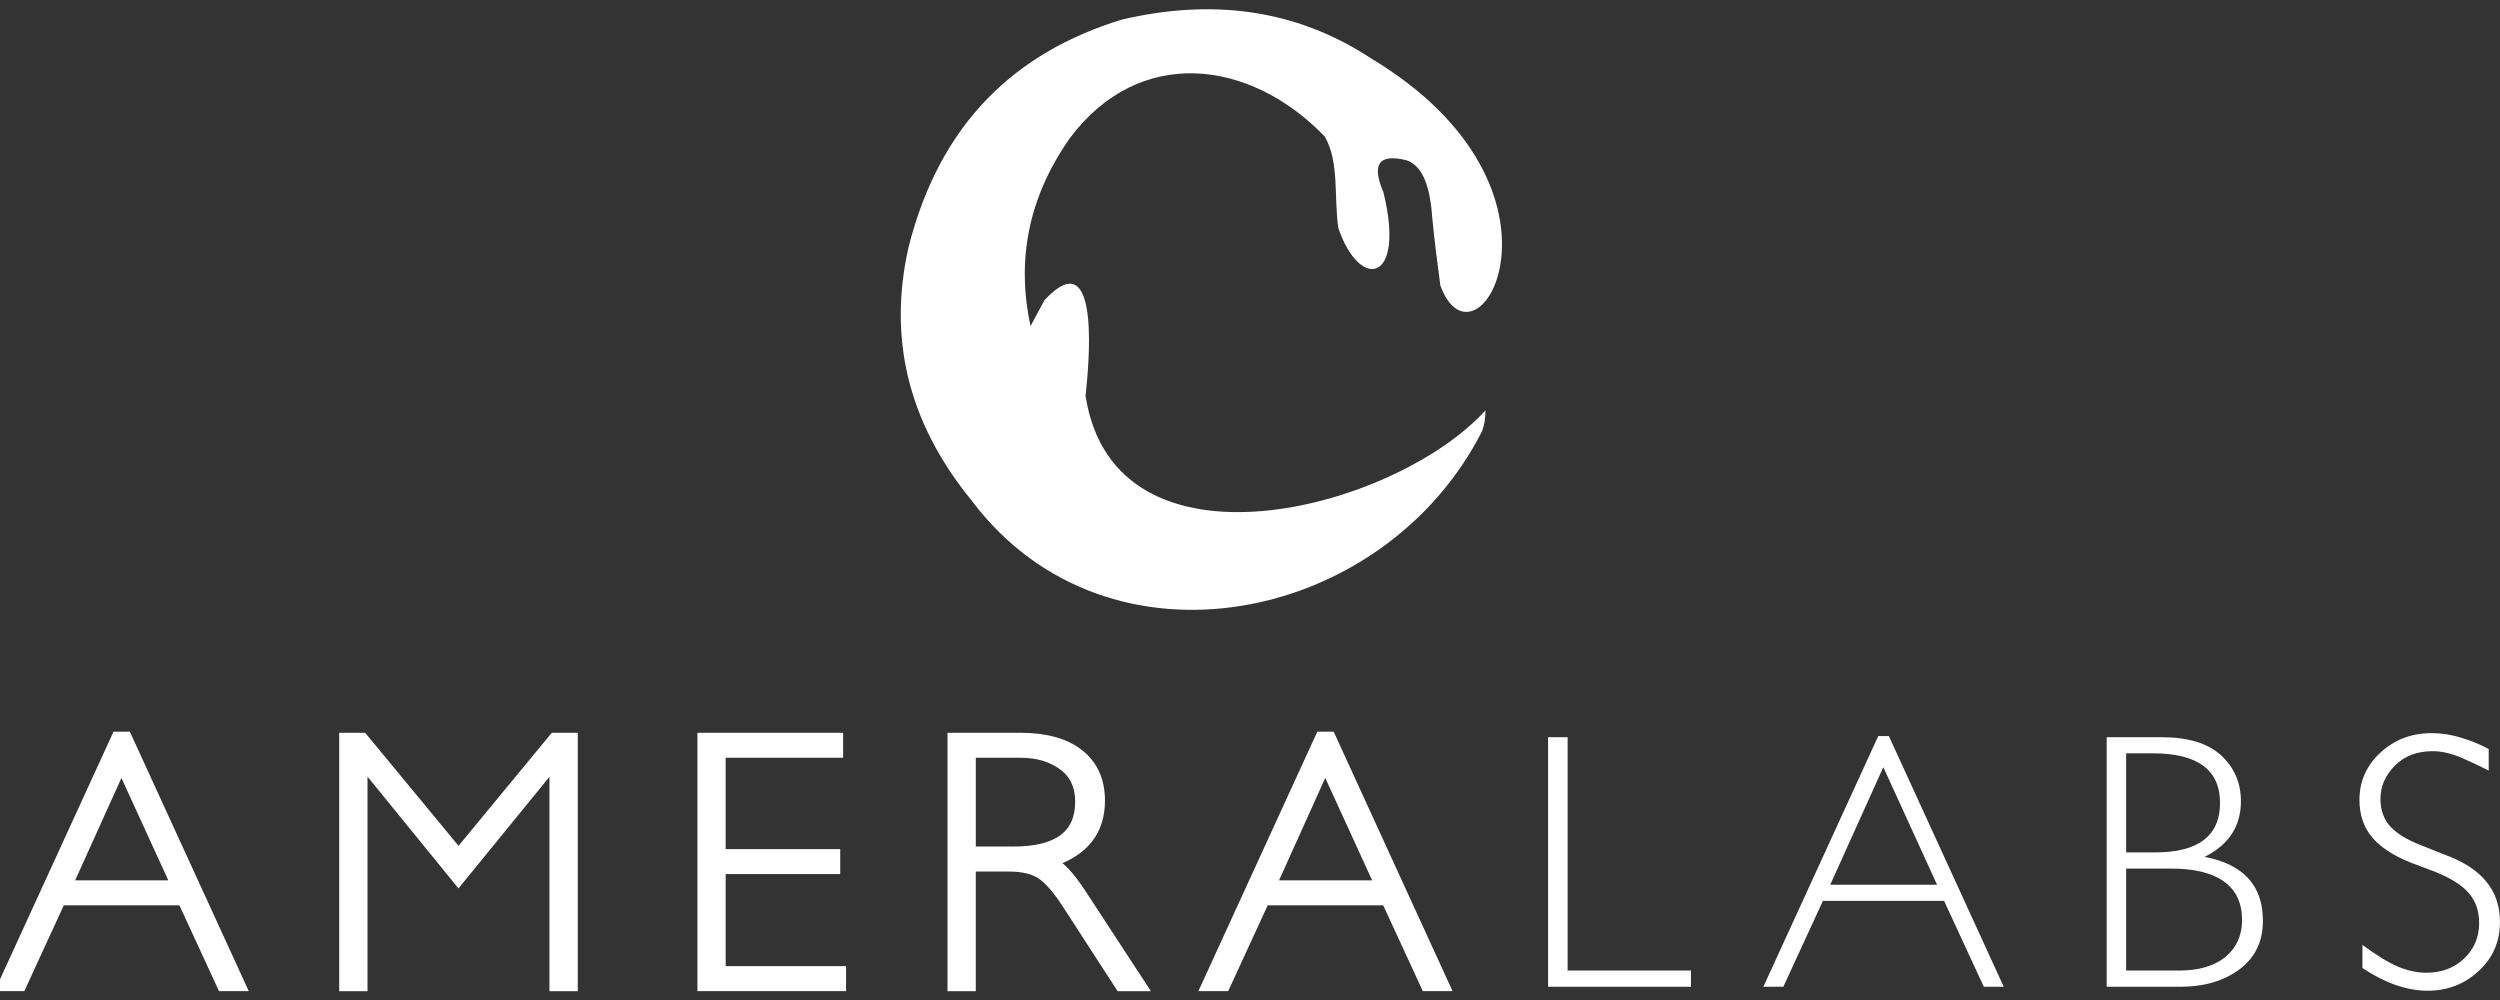
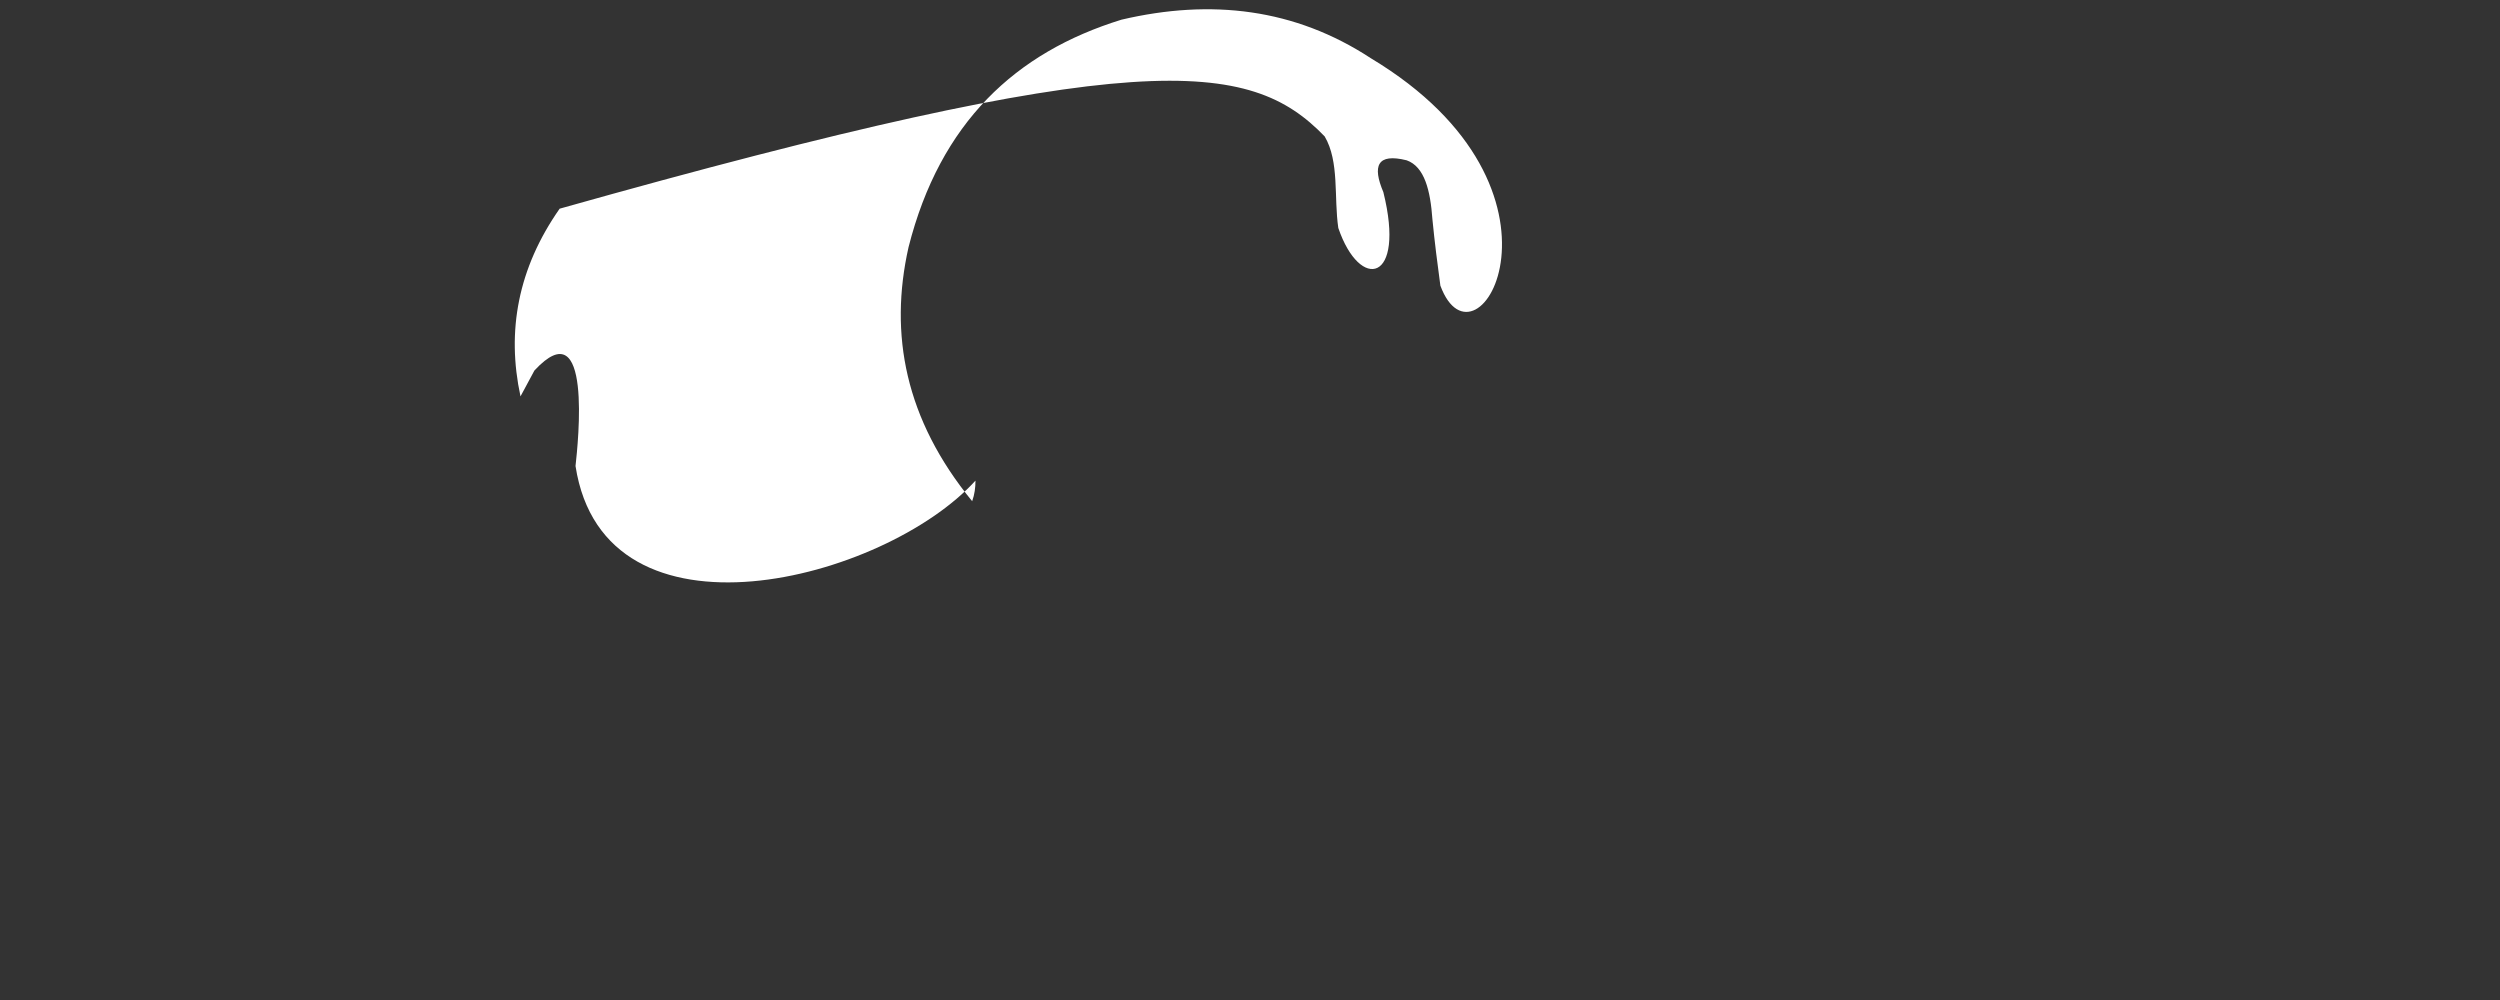
<svg xmlns="http://www.w3.org/2000/svg" version="1.1" id="Layer_1" x="0px" y="0px" width="120px" height="48px" viewBox="0 0 120 48" enable-background="new 0 0 120 48" xml:space="preserve">
  <rect x="0" y="0" width="120" height="48" fill="#333333" stroke="none" />
  <g>
-     <path fill-rule="evenodd" clip-rule="evenodd" fill="#FFFFFF" d="M63.585,6.549c0.712,1.209,0.437,2.928,0.654,4.395   c1.039,3.046,3.244,2.625,2.162-1.721c-0.532-1.255-0.306-1.884,1.12-1.528c0.858,0.307,1.136,1.444,1.235,2.833   c0.105,1.074,0.239,2.132,0.382,3.183c1.724,4.65,7.189-4.593-3.341-10.918c-3.636-2.382-7.652-2.86-11.967-1.848   c-5.082,1.569-8.705,4.938-10.22,10.92c-0.941,4.185-0.164,8.262,3.054,12.193c6.539,8.65,19.816,5.856,24.481-3.374   c0.118-0.33,0.159-0.658,0.159-0.988c-4.363,4.807-17.807,8.316-19.198-0.701c0.125-1.133,0.817-7.594-1.973-4.584l-0.668,1.242   c-0.679-3.148-0.116-6.158,1.879-9.01C54.669,2.181,59.98,2.811,63.585,6.549z" />
-     <path fill-rule="evenodd" clip-rule="evenodd" fill="#FFFFFF" stroke="#FFFFFF" stroke-width="0.425" stroke-miterlimit="22.926" d="   M0.071,47.363l5.514-12.031h0.511l5.514,12.031h-0.961l-1.902-4.121l0,0H2.926l0,0l-1.895,4.121H0.071L0.071,47.363z M3.279,42.467   L3.279,42.467h5.13l0,0l-2.578-5.63H5.824L3.279,42.467L3.279,42.467z M5.85,34.506L5.85,34.506L5.85,34.506z M11.17,47.363   L11.17,47.363L11.17,47.363z M0,35.189L0,35.189L0,35.189z M16.495,35.386h0.933l4.582,5.547l0,0l4.576-5.547h0.935v11.978h-0.935   v-10.68h0.005l-4.584,5.623l0,0l-4.577-5.623h-0.002v10.68h-0.933V35.386L16.495,35.386z M33.689,47.363V35.386h6.569v0.773H34.62   v4.812h5.498v0.772H34.62v4.844h5.779v0.776H33.689L33.689,47.363z M39.378,47.363L39.378,47.363L39.378,47.363z M45.693,47.363   V35.386h3.123l0,0h0.157c1.231,0,2.182,0.267,2.848,0.799c0.669,0.535,1.005,1.281,1.005,2.245c0,1.454-0.767,2.444-2.307,2.959   c0.363,0.126,0.846,0.638,1.435,1.544l2.897,4.431h-1.089l-2.583-3.986c-0.448-0.688-0.856-1.155-1.221-1.396   c-0.368-0.239-0.874-0.36-1.523-0.36h-1.81v5.743H45.693L45.693,47.363z M46.625,40.845h2.035c2.106,0,3.161-0.784,3.161-2.362   c0-0.757-0.272-1.334-0.817-1.729c-0.54-0.398-1.217-0.594-2.028-0.594h-0.194h-2.156V40.845L46.625,40.845z M48.863,34.506   L48.863,34.506L48.863,34.506z M49.568,47.363L49.568,47.363L49.568,47.363z M57.853,47.363l5.515-12.031h0.512l5.512,12.031h-0.96   l-1.903-4.121l0,0h-5.816l0,0l-1.896,4.121H57.853L57.853,47.363z M61.066,42.467L61.066,42.467h5.127l0,0l-2.578-5.63h-0.009   L61.066,42.467L61.066,42.467z M63.631,34.506L63.631,34.506L63.631,34.506z M68.951,47.363L68.951,47.363L68.951,47.363z" />
-     <path fill-rule="evenodd" clip-rule="evenodd" fill="#FFFFFF" d="M74.308,35.386h0.938v11.201h5.92v0.776h-6.858V35.386   L74.308,35.386z M75.738,34.506L75.738,34.506L75.738,34.506z M78.169,47.363L78.169,47.363L78.169,47.363z M72.92,35.189   L72.92,35.189L72.92,35.189z M84.642,47.363l5.513-12.031h0.511l5.513,12.031h-0.956l-1.907-4.121l0,0H87.5l0,0l-1.899,4.121   H84.642L84.642,47.363z M87.852,42.467L87.852,42.467h5.127l0,0l-2.573-5.63h-0.013L87.852,42.467L87.852,42.467z M90.422,34.506   L90.422,34.506L90.422,34.506z M95.738,47.363L95.738,47.363L95.738,47.363z M101.121,47.363V35.386h2.637   c1.278,0,2.23,0.294,2.863,0.877c0.629,0.586,0.943,1.32,0.943,2.198c0,1.201-0.583,2.09-1.744,2.669   c1.869,0.355,2.8,1.378,2.8,3.071c0,0.982-0.368,1.757-1.114,2.319c-0.747,0.56-1.69,0.843-2.834,0.843H101.121L101.121,47.363z    M102.055,46.587h2.544c0.944,0,1.677-0.217,2.218-0.649c0.533-0.445,0.802-1.038,0.802-1.779c0-0.819-0.29-1.436-0.872-1.849   c-0.579-0.413-1.422-0.618-2.52-0.618h-2.172V46.587L102.055,46.587z M102.055,40.915h1.384c2.083,0,3.122-0.792,3.122-2.377   c0-1.584-1.077-2.379-3.223-2.379h-1.283V40.915L102.055,40.915z M113.398,45.354c0.692,0.514,1.271,0.866,1.732,1.056   c0.461,0.189,0.909,0.281,1.328,0.281c0.734,0,1.338-0.224,1.819-0.679c0.479-0.458,0.722-1.026,0.722-1.701   c0-0.584-0.164-1.061-0.495-1.438c-0.318-0.382-0.863-0.723-1.64-1.035l-1.165-0.439c-0.838-0.338-1.454-0.747-1.848-1.223   c-0.398-0.476-0.597-1.071-0.597-1.784c0-0.887,0.331-1.641,1.003-2.262c0.671-0.624,1.492-0.94,2.461-0.94   c0.477,0,0.95,0.075,1.416,0.218c0.479,0.146,0.914,0.323,1.324,0.545v1.035c-0.259-0.139-0.662-0.327-1.198-0.569   c-0.544-0.243-1.035-0.363-1.483-0.363c-0.768,0-1.375,0.237-1.832,0.704c-0.457,0.468-0.684,0.996-0.684,1.587   c0,0.538,0.159,0.98,0.481,1.333c0.323,0.344,0.826,0.647,1.502,0.905l1.173,0.466c1.724,0.642,2.582,1.706,2.582,3.192   c0,0.954-0.339,1.743-1.034,2.374c-0.676,0.626-1.493,0.938-2.444,0.938c-0.985,0-2.029-0.364-3.124-1.089V45.354L113.398,45.354z    M116.816,34.506L116.816,34.506L116.816,34.506z M116.606,47.363" />
+     <path fill-rule="evenodd" clip-rule="evenodd" fill="#FFFFFF" d="M63.585,6.549c0.712,1.209,0.437,2.928,0.654,4.395   c1.039,3.046,3.244,2.625,2.162-1.721c-0.532-1.255-0.306-1.884,1.12-1.528c0.858,0.307,1.136,1.444,1.235,2.833   c0.105,1.074,0.239,2.132,0.382,3.183c1.724,4.65,7.189-4.593-3.341-10.918c-3.636-2.382-7.652-2.86-11.967-1.848   c-5.082,1.569-8.705,4.938-10.22,10.92c-0.941,4.185-0.164,8.262,3.054,12.193c0.118-0.33,0.159-0.658,0.159-0.988c-4.363,4.807-17.807,8.316-19.198-0.701c0.125-1.133,0.817-7.594-1.973-4.584l-0.668,1.242   c-0.679-3.148-0.116-6.158,1.879-9.01C54.669,2.181,59.98,2.811,63.585,6.549z" />
  </g>
</svg>